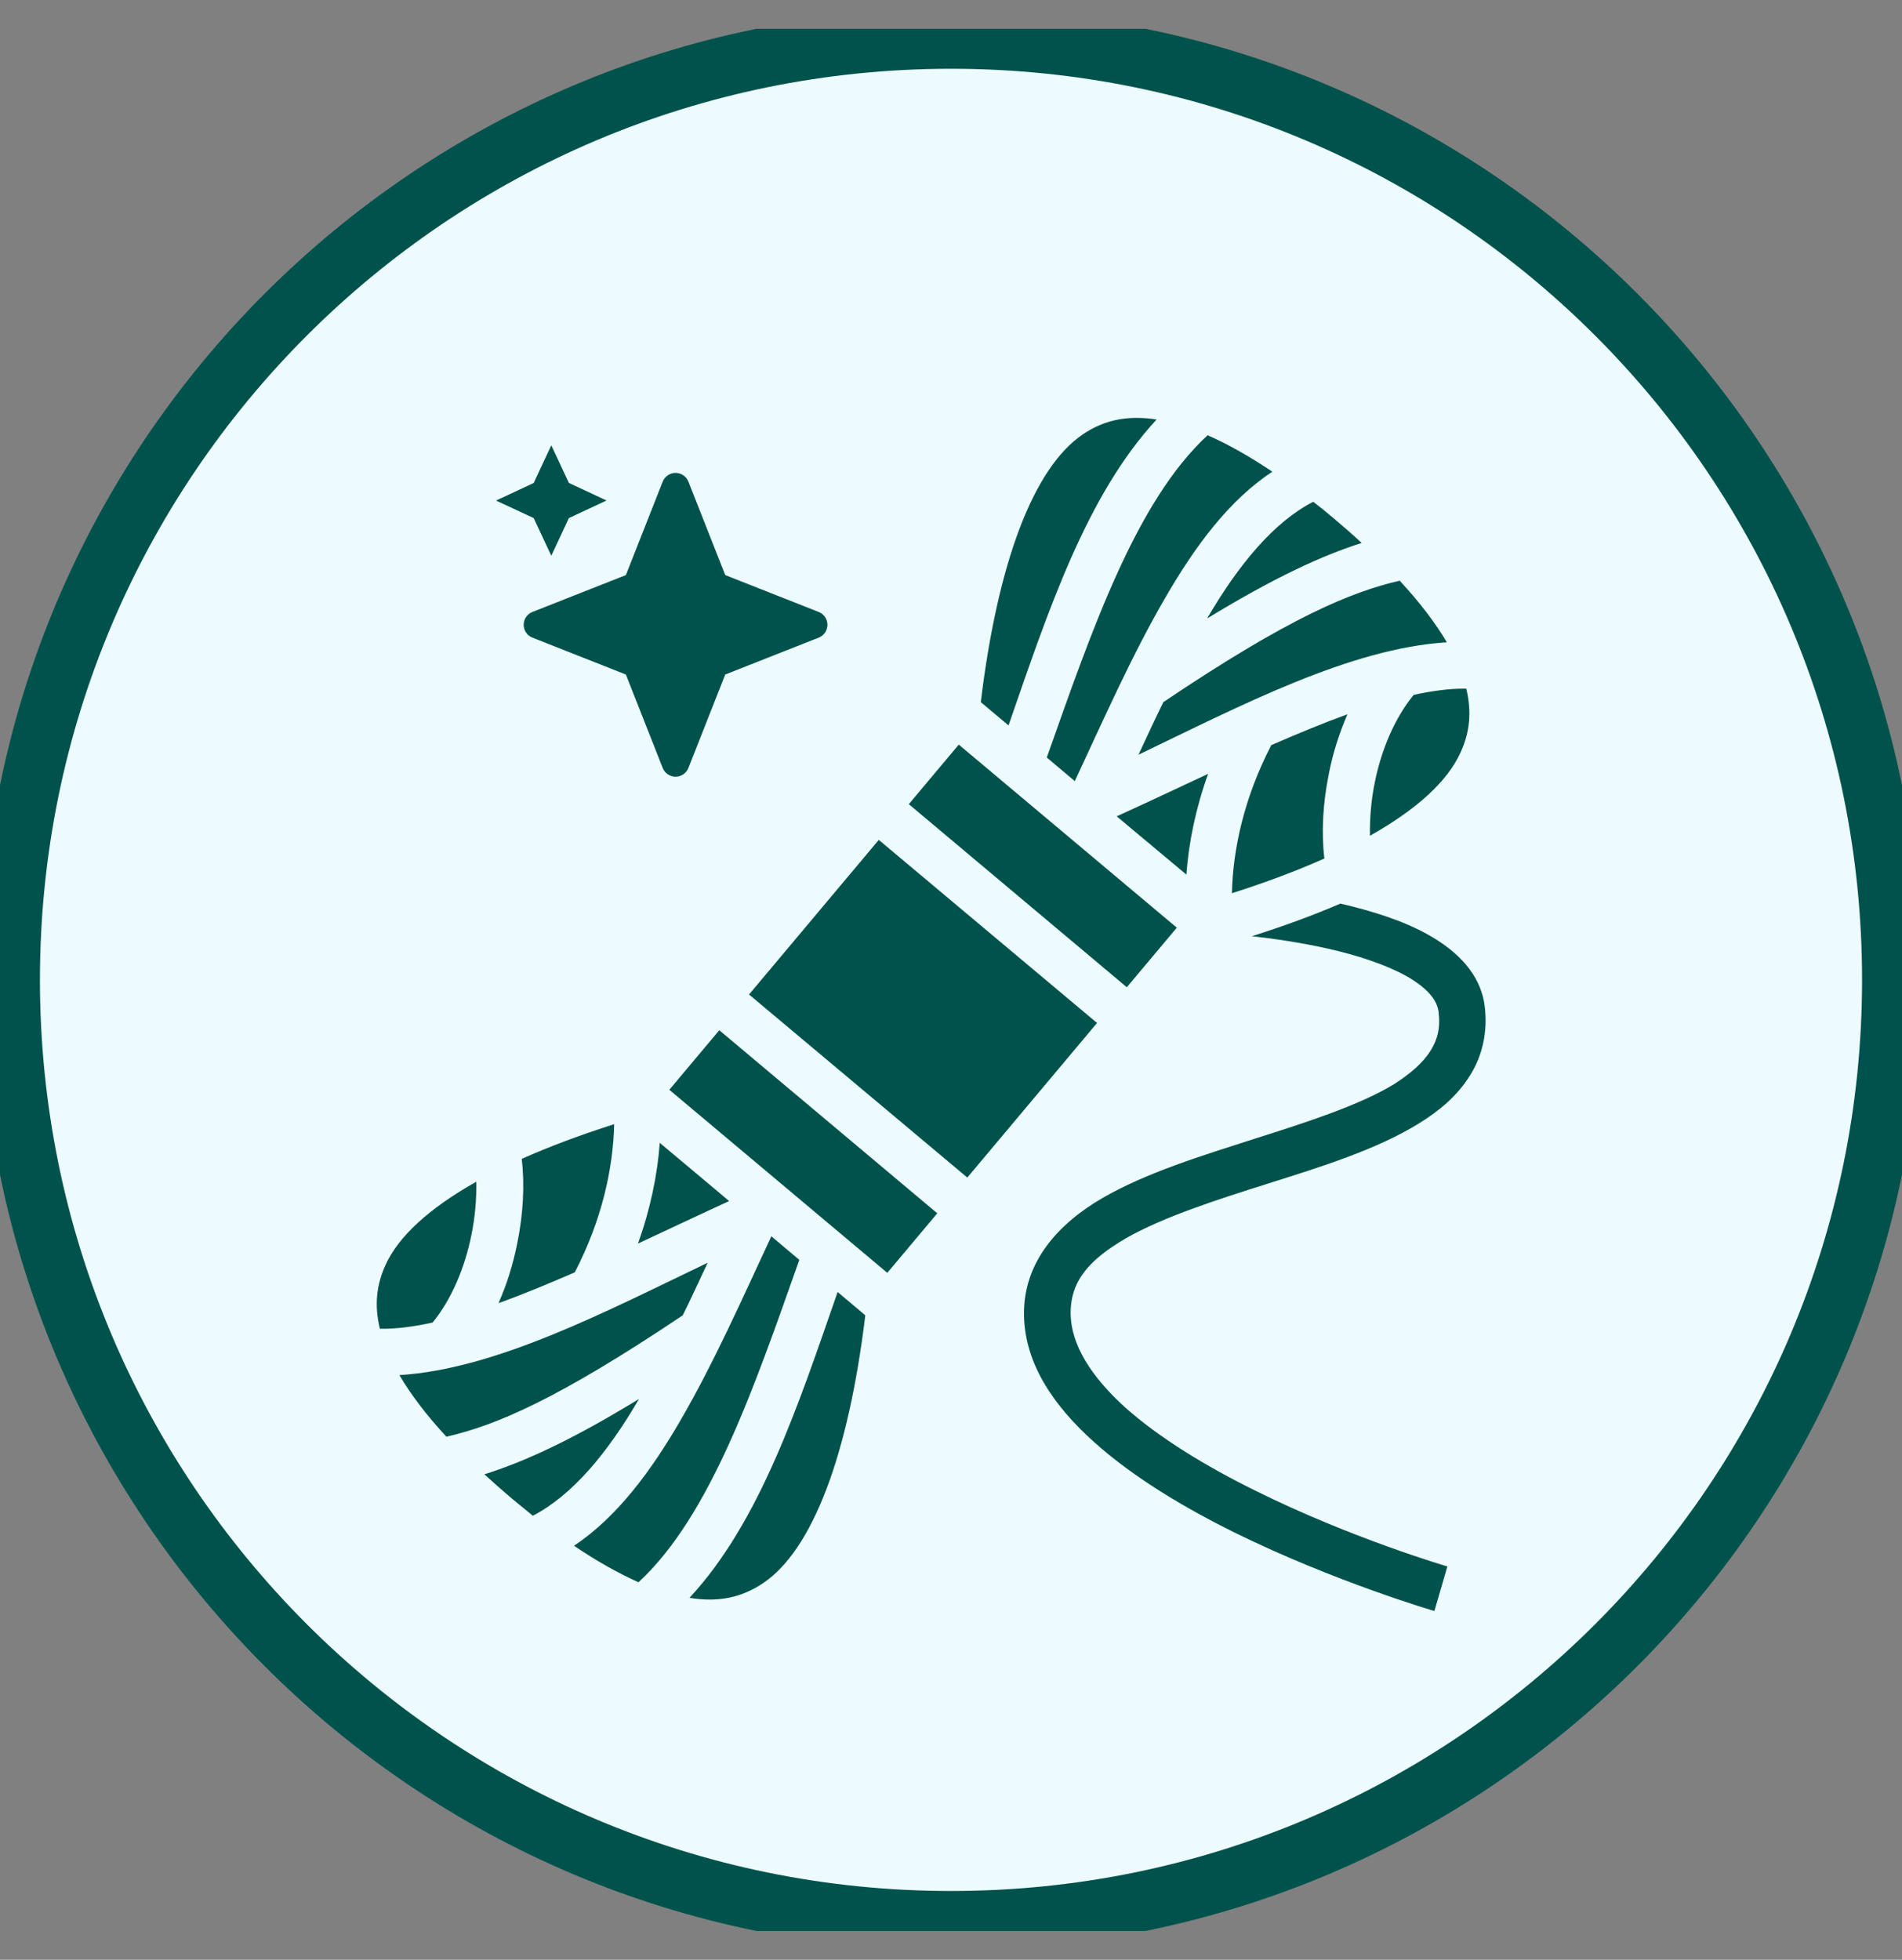
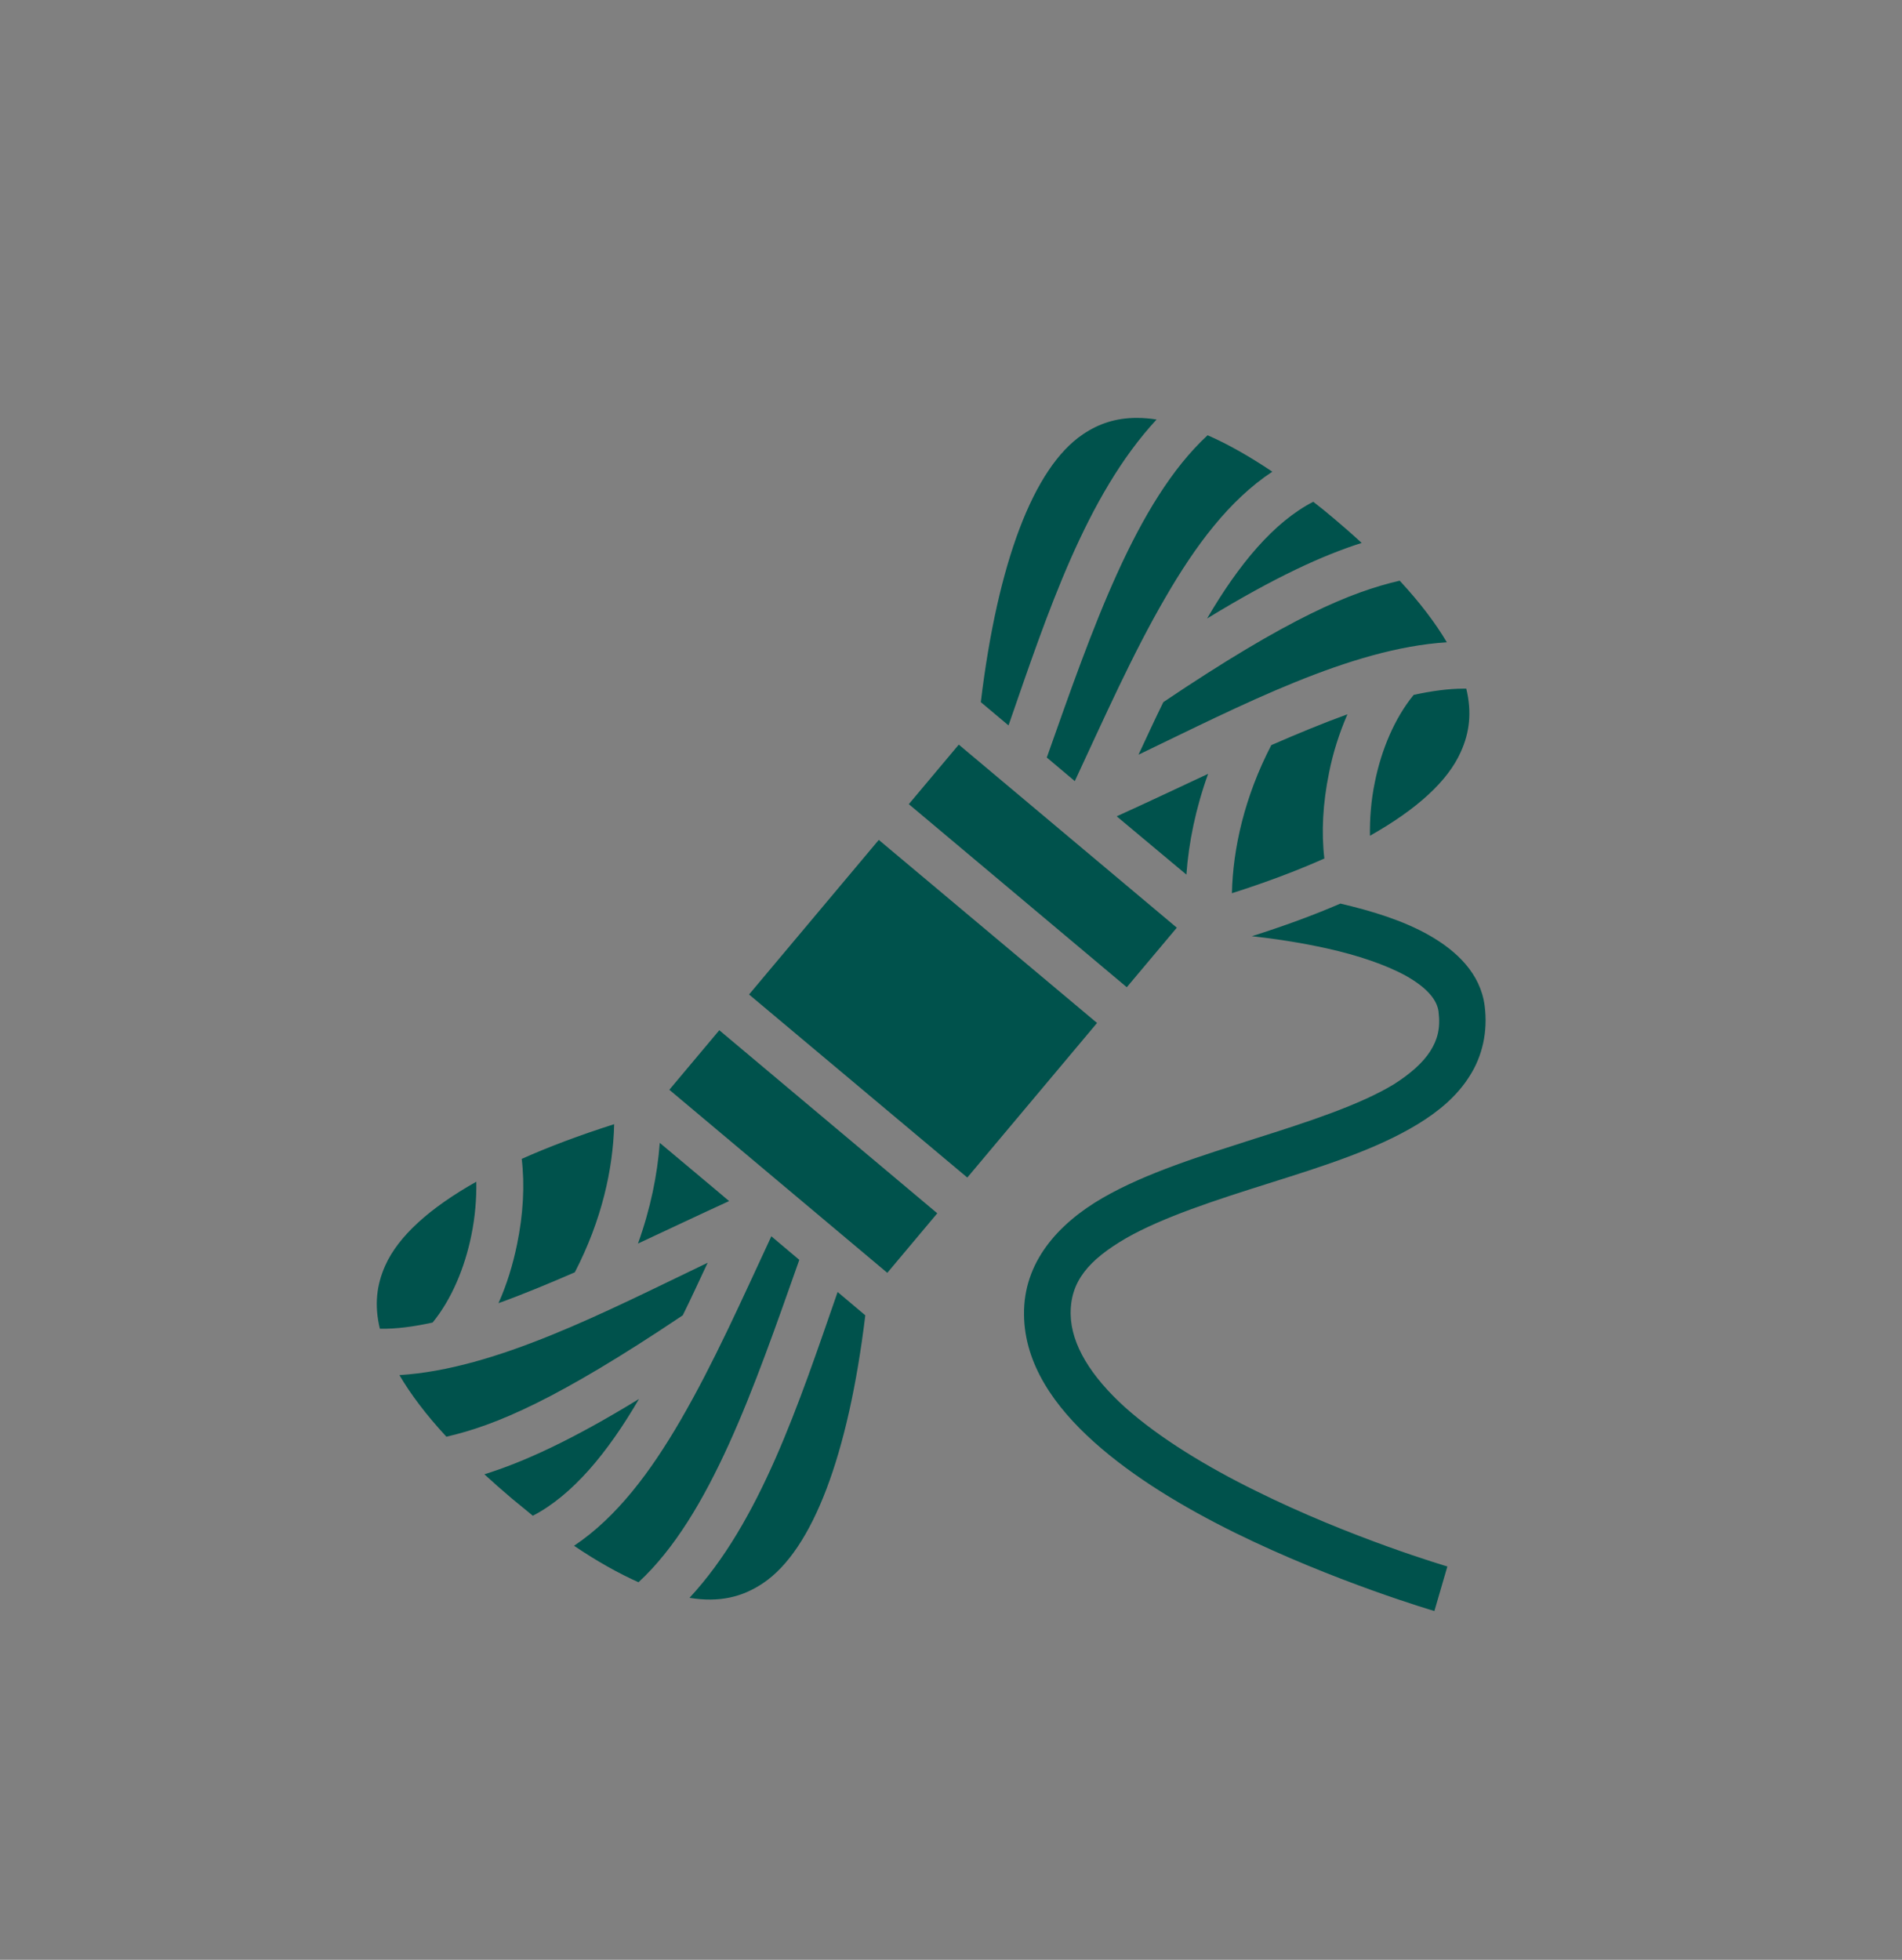
<svg xmlns="http://www.w3.org/2000/svg" width="33" height="34" viewBox="0 0 33 34" fill="none">
  <rect x="0" y="0" width="33" height="34" fill="#808080" stroke="none" />
  <g clip-path="url(#clip0_68_5139)">
-     <path d="M16.5 33.322C25.515 33.322 32.823 26.015 32.823 17C32.823 7.985 25.515 0.677 16.5 0.677C7.485 0.677 0.177 7.985 0.177 17C0.177 26.015 7.485 33.322 16.5 33.322Z" fill="#EDFBFF" stroke="#00524C" stroke-width="1.032" />
    <path d="M19.726 7.25C19.362 7.249 19.061 7.35 18.787 7.536C17.929 8.115 17.309 9.765 17.017 12.181L17.498 12.585C18.176 10.631 18.841 8.601 20.067 7.278C19.946 7.259 19.834 7.25 19.726 7.25ZM20.952 7.551C19.708 8.701 18.948 10.919 18.162 13.142L18.648 13.551C19.151 12.473 19.649 11.345 20.224 10.359C20.741 9.467 21.325 8.679 22.075 8.183C21.666 7.909 21.294 7.7 20.952 7.551ZM22.785 8.705C22.102 9.057 21.496 9.785 20.943 10.73C22.125 10.009 22.951 9.634 23.625 9.419C23.477 9.282 23.319 9.143 23.149 9C23.027 8.896 22.906 8.798 22.785 8.705ZM24.285 10.074C23.432 10.273 22.367 10.712 20.184 12.181C20.036 12.482 19.896 12.787 19.753 13.093C21.532 12.239 23.423 11.247 25.103 11.143C24.91 10.816 24.64 10.457 24.285 10.074ZM25.399 11.947C25.13 11.947 24.838 11.988 24.528 12.055C24.195 12.46 23.966 13.012 23.854 13.569C23.787 13.888 23.764 14.212 23.769 14.499C24.582 14.041 25.121 13.551 25.345 13.044C25.498 12.707 25.539 12.356 25.44 11.947H25.399ZM23.378 12.392C22.956 12.545 22.511 12.729 22.057 12.927C21.59 13.83 21.392 14.719 21.374 15.496C21.967 15.308 22.502 15.105 22.978 14.894C22.924 14.445 22.951 13.933 23.059 13.408C23.126 13.066 23.234 12.725 23.378 12.392ZM16.635 12.918L15.768 13.951L19.55 17.127L20.418 16.094L16.635 12.918ZM20.961 13.425C20.431 13.672 19.901 13.924 19.375 14.162L20.584 15.173C20.624 14.616 20.745 14.027 20.961 13.425ZM15.247 14.571L12.996 17.253L16.783 20.429L19.034 17.747L15.247 14.571ZM23.256 15.676C22.789 15.878 22.273 16.067 21.72 16.242C22.089 16.282 22.56 16.35 23.041 16.458C23.544 16.57 24.047 16.736 24.402 16.934C24.757 17.136 24.932 17.343 24.959 17.549V17.554C24.995 17.837 24.941 18.039 24.815 18.237C24.689 18.434 24.474 18.627 24.182 18.812C23.589 19.171 22.695 19.463 21.77 19.755C20.849 20.051 19.892 20.343 19.128 20.784C18.364 21.228 17.754 21.893 17.767 22.81C17.776 23.668 18.297 24.404 18.985 25.02C19.672 25.635 20.548 26.156 21.419 26.587C23.162 27.445 24.887 27.949 24.887 27.949L25.112 27.176C25.112 27.176 23.441 26.686 21.779 25.86C20.948 25.451 20.121 24.952 19.523 24.418C18.926 23.879 18.585 23.326 18.576 22.801C18.567 22.226 18.895 21.857 19.532 21.484C20.175 21.116 21.091 20.82 22.017 20.528C22.942 20.236 23.877 19.944 24.604 19.499C24.964 19.279 25.282 19.014 25.498 18.668C25.718 18.326 25.817 17.9 25.759 17.45C25.687 16.889 25.273 16.498 24.802 16.229C24.344 15.968 23.796 15.802 23.256 15.676ZM12.48 17.873L11.613 18.906L15.395 22.082L16.262 21.049L12.48 17.873ZM10.656 19.503C10.063 19.692 9.524 19.894 9.052 20.105C9.106 20.555 9.079 21.067 8.97 21.592C8.9 21.934 8.796 22.279 8.649 22.608C9.075 22.455 9.519 22.27 9.973 22.073C10.44 21.17 10.638 20.28 10.656 19.503ZM11.447 19.827C11.406 20.384 11.285 20.972 11.069 21.574C11.599 21.327 12.129 21.076 12.65 20.837L12.417 20.64L11.447 19.827ZM8.264 20.501C7.452 20.959 6.91 21.448 6.684 21.956C6.533 22.293 6.492 22.643 6.591 23.052C6.873 23.057 7.179 23.016 7.506 22.944C7.837 22.54 8.065 21.988 8.178 21.43C8.244 21.112 8.269 20.788 8.264 20.501ZM13.383 21.448C12.88 22.527 12.381 23.654 11.806 24.642C11.289 25.532 10.705 26.318 9.96 26.817C10.364 27.091 10.737 27.297 11.078 27.45C12.323 26.3 13.082 24.081 13.868 21.857L13.383 21.448ZM12.278 21.907C10.499 22.76 8.604 23.753 6.93 23.856C7.122 24.184 7.392 24.544 7.745 24.925C8.602 24.728 9.663 24.283 11.846 22.819C11.995 22.518 12.134 22.212 12.278 21.907ZM14.533 22.414C13.854 24.368 13.19 26.399 11.963 27.72C12.484 27.805 12.884 27.706 13.243 27.463C14.101 26.884 14.721 25.235 15.013 22.819L14.533 22.414ZM11.087 24.27C9.906 24.993 9.079 25.366 8.404 25.577C8.555 25.716 8.713 25.855 8.883 25.999C9.007 26.102 9.129 26.201 9.245 26.296C9.928 25.941 10.535 25.217 11.087 24.27Z" fill="#00524C" />
-     <path d="M11.721 8.444L12.399 10.162L14.117 10.84L12.399 11.517L11.721 13.235L11.043 11.517L9.325 10.84L11.043 10.162L11.721 8.444Z" fill="#00524C" />
-     <path d="M11.721 8.204C11.819 8.204 11.908 8.264 11.944 8.356L12.583 9.977L14.205 10.617C14.249 10.634 14.287 10.665 14.315 10.705C14.341 10.745 14.356 10.792 14.356 10.84C14.356 10.888 14.341 10.934 14.315 10.974C14.287 11.014 14.249 11.045 14.205 11.062L12.583 11.702L11.944 13.323C11.926 13.368 11.895 13.406 11.856 13.433C11.816 13.46 11.769 13.475 11.721 13.475C11.673 13.475 11.626 13.46 11.586 13.433C11.547 13.406 11.516 13.368 11.498 13.323L10.859 11.702L9.237 11.062C9.193 11.045 9.154 11.014 9.127 10.974C9.1 10.934 9.086 10.888 9.086 10.84C9.086 10.792 9.1 10.745 9.127 10.705C9.154 10.665 9.193 10.634 9.237 10.617L10.859 9.977L11.498 8.356C11.516 8.311 11.547 8.273 11.586 8.246C11.626 8.219 11.673 8.204 11.721 8.204ZM11.721 9.097L11.266 10.249C11.254 10.28 11.236 10.308 11.213 10.331C11.19 10.354 11.162 10.372 11.131 10.384L9.978 10.839L11.131 11.294C11.162 11.306 11.19 11.324 11.213 11.348C11.236 11.371 11.254 11.398 11.266 11.429L11.721 12.582L12.176 11.429C12.188 11.398 12.206 11.371 12.229 11.348C12.253 11.325 12.28 11.306 12.311 11.294L13.464 10.839L12.311 10.384C12.28 10.372 12.253 10.354 12.229 10.331C12.206 10.307 12.188 10.28 12.176 10.249L11.721 9.097ZM9.565 7.725L9.87 8.378L10.523 8.683L9.87 8.988L9.565 9.642L9.26 8.988L8.606 8.684L9.26 8.379L9.565 7.725Z" fill="#00524C" />
  </g>
  <defs>
    <clipPath id="clip0_68_5139">
      <rect width="33" height="33" fill="white" transform="translate(0 0.5)" />
    </clipPath>
  </defs>
</svg>